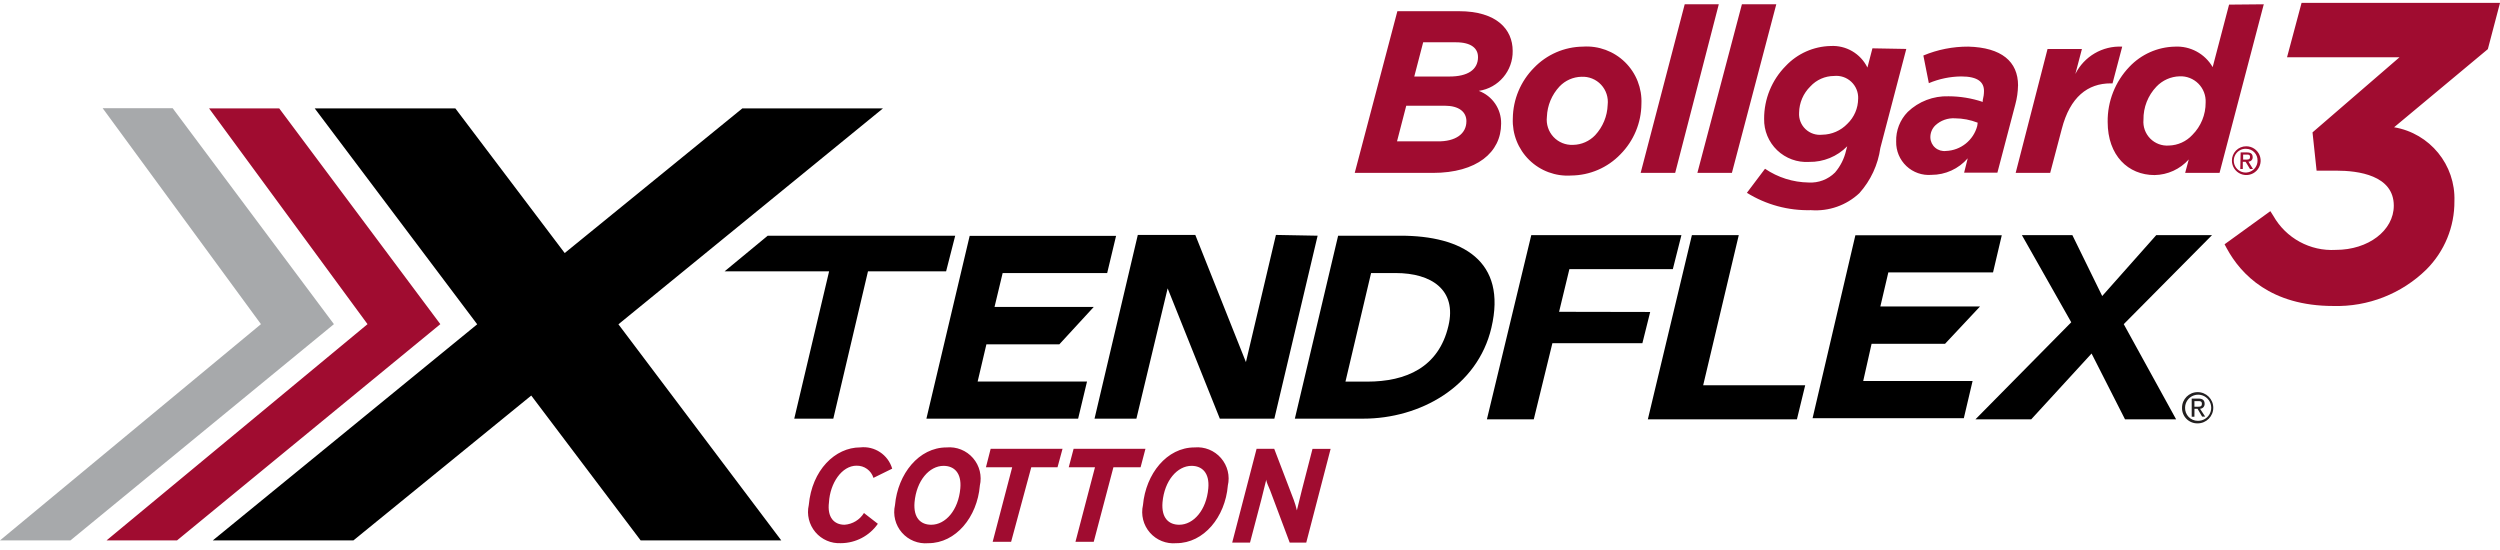
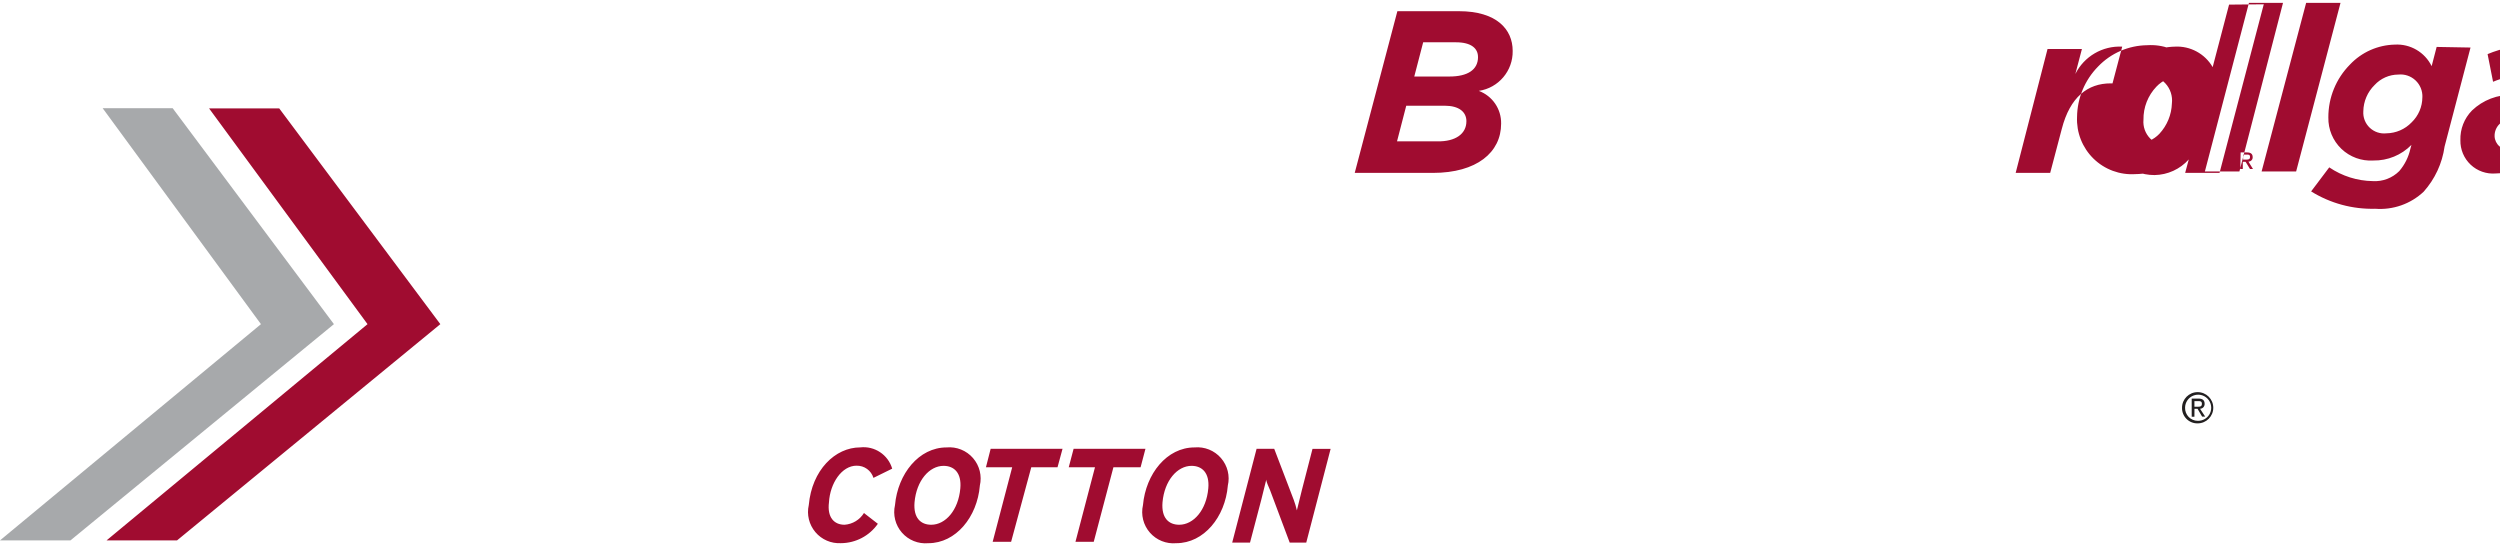
<svg xmlns="http://www.w3.org/2000/svg" fill="none" height="22" viewBox="0 0 100 22" width="100">
  <path d="m0 21.615h2.819l10.538-8.649-6.45-8.637h-2.8l6.331 8.637z" fill="#a7a9ab" />
-   <path d="m37.844 10.854h-3.125l-1.387 5.893h-1.562l1.394-5.893h-4.181l1.725-1.425h7.5zm4.531 2.918 1.375-1.494h-3.969l.325-1.356h4.181l.356-1.487h-5.856l-1.731 7.312h6.069l.356-1.487h-4.375l.35-1.487zm8.662-4.375-1.2 5.087-2.025-5.087h-2.3l-1.731 7.349h1.675l1.25-5.212 2.087 5.212h2.181l1.731-7.318zm8.619 3.712c-.556 2.369-2.862 3.637-5.125 3.637h-2.737l1.731-7.318h2.5c2.456 0 4.263 1 3.631 3.681zm-3.825-2.187h-.988l-1.025 4.343h.869c1.556 0 2.862-.569 3.25-2.231.344-1.444-.688-2.112-2.106-2.112zm-20.512-6.587h-5.625l-7.106 5.787-4.375-5.787h-5.625l6.5 8.637-10.575 8.643h5.625l7.112-5.793 4.375 5.793h5.625l-6.513-8.643zm39.544 9.418h2.938l1.4-1.494h-3.987l.319-1.362h4.188l.35-1.487h-5.856l-1.712 7.318h6.05l.35-1.487h-4.375zm-12.5-1.281.412-1.706h4.138l.344-1.362h-6.006l-1.775 7.368h1.875l.744-3.043h3.6l.312-1.25zm7.188-3.068h-1.875l-1.762 7.368h5.963l.331-1.362h-4.081zm18.931 0h-2.231l-2.163 2.437-1.194-2.437h-2.019l1.975 3.487-3.831 3.881h2.231l2.413-2.631 1.337 2.631h2.044l-2.094-3.806z" fill="#000" />
  <path d="m87.281 16.31c0-.345.28-.625.625-.625.345 0 .625.28.625.625s-.28.625-.625.625c-.167.004-.328-.061-.446-.179s-.183-.279-.179-.446zm.625.523c.213.008.41-.114.497-.308s.048-.423-.1-.577c-.148-.154-.374-.203-.572-.123-.198.08-.328.272-.328.485-.004.136.048.268.142.367.095.098.224.155.361.156zm-.129-.163h-.109v-.727h.272c.163 0 .245.068.245.204.004.052-.014.102-.048.141-.035.038-.083.061-.135.063l.204.312h-.122l-.183-.312h-.122zm.129-.401c.088 0 .17 0 .17-.116 0-.115-.082-.109-.156-.109h-.143v.224z" fill="#221f20" />
-   <path d="m11.169 4.336 6.444 8.63-10.531 8.649h-2.819l10.438-8.649-6.338-8.63zm40.906 15.267c-.05.206-.163.675-.2.812-.032-.142-.074-.282-.125-.419l-.781-2.043h-.706l-.975 3.75h.713l.45-1.712c.05-.206.169-.669.2-.806 0 .094.094.281.15.419l.787 2.1h.662l.975-3.75h-.725zm-17.812-.975c.309-.008.585.192.675.487l.75-.369c-.164-.557-.704-.916-1.281-.85-1 0-1.931.906-2.056 2.306-.087.382.011.783.264 1.083.253.3.632.463 1.024.442.588-.004 1.138-.292 1.475-.775l-.556-.431c-.168.272-.456.446-.775.469-.419 0-.7-.294-.625-.894.044-.769.512-1.469 1.106-1.469zm4.931.8c-.106 1.25-.956 2.3-2.062 2.3-.399.036-.791-.121-1.055-.423s-.366-.712-.277-1.102c.113-1.25.956-2.306 2.062-2.306.4-.037.794.121 1.058.425s.365.715.273 1.107zm-1.45-.794c-.569 0-1.087.587-1.163 1.462-.05.625.25.894.669.894.569 0 1.087-.581 1.163-1.456.056-.619-.25-.9-.669-.9zm1.694.056h1.05l-.781 2.981h.738l.806-2.981h1.05l.2-.737h-2.875zm3.506-.737-.194.737h1.05l-.781 2.981h.731l.787-2.981h1.087l.194-.737zm6.169 1.475c-.106 1.25-.956 2.3-2.062 2.3-.399.036-.791-.121-1.055-.423s-.366-.712-.277-1.102c.113-1.25.956-2.306 2.062-2.306.4-.037.794.121 1.058.425s.366.715.273 1.107zm-1.45-.794c-.569 0-1.087.587-1.163 1.462-.05.625.25.894.669.894.569 0 1.087-.581 1.163-1.456.056-.619-.25-.9-.669-.9zm11.488-14.999c.547.202.906.729.894 1.312 0 1.15-.975 1.969-2.731 1.969h-3.125l1.706-6.468h2.462c1.5 0 2.15.719 2.15 1.587.015.798-.566 1.484-1.356 1.6zm-.494 1.219c0-.381-.3-.625-.869-.625h-1.538l-.369 1.425h1.619c.719.013 1.156-.3 1.156-.8zm.463-2.575c0-.337-.263-.587-.881-.587h-1.312l-.356 1.369h1.406c.719 0 1.144-.262 1.144-.781zm25.381 1.056.388-1.469c-.787-.041-1.523.389-1.875 1.094l.263-1h-1.375l-1.275 4.956h1.381l.463-1.756c.331-1.287 1.044-1.825 1.956-1.825zm5.125 2.762h.25c.15 0 .231.056.231.187.004.047-.013.093-.045.127-.032.034-.077.054-.124.054l.181.294h-.119l-.175-.287h-.113v.287h-.1zm.1.287h.119c.081 0 .156 0 .156-.106s-.075-.094-.144-.094h-.131zm.825-6.212-1.769 6.743h-1.375l.144-.537c-.349.39-.845.617-1.369.625-1.056 0-1.875-.781-1.875-2.125-.011-.821.301-1.613.869-2.206.473-.499 1.125-.79 1.812-.806.62-.036 1.208.281 1.519.819l.656-2.5zm-2.325 3.931c.014-.282-.091-.556-.289-.756-.199-.2-.473-.307-.754-.294-.351.01-.683.158-.925.412-.34.356-.527.832-.519 1.325-.025.278.074.553.27.752.196.199.47.301.748.28.357-.009.696-.162.938-.425.343-.343.534-.809.531-1.294zm-22.569.056c-.006.754-.307 1.476-.838 2.012-.515.537-1.225.843-1.969.85-.623.042-1.234-.184-1.68-.621-.446-.437-.685-1.043-.657-1.666.009-.757.312-1.48.844-2.019.513-.535 1.221-.842 1.962-.85.624-.042 1.236.185 1.683.623.446.438.685 1.046.655 1.671zm-1.35.037c.035-.295-.061-.59-.263-.807s-.49-.333-.787-.318c-.332.008-.646.147-.875.387-.309.33-.489.76-.506 1.212-.035.295.061.59.263.807.203.217.49.333.787.318.334-.006.651-.146.881-.387.307-.331.485-.761.5-1.212zm25.538 1.656c.233-.003.445.136.536.351s.043.463-.121.629c-.164.166-.412.216-.627.127-.216-.089-.356-.299-.356-.532-.002-.152.058-.298.164-.406.107-.108.253-.169.404-.169zm0 .1c-.194-.008-.372.103-.452.28-.079.177-.043.384.091.524.134.14.34.184.52.112.18-.072.298-.247.298-.44.005-.124-.041-.245-.127-.335-.086-.09-.205-.14-.33-.14zm10.156-5.837h-7.938l-.581 2.175h4.5l-3.481 3.006.163 1.531h.8c.856 0 2.288.181 2.288 1.4 0 .994-1.019 1.769-2.319 1.769-1.025.061-1.995-.468-2.5-1.362l-.119-.187-1.831 1.325.087.162c.569 1.05 1.769 2.306 4.263 2.306 1.386.039 2.728-.487 3.719-1.456.727-.725 1.133-1.711 1.125-2.737.051-1.451-.981-2.715-2.413-2.956l3.75-3.125zm-32.612.056-1.762 6.743h1.381l1.744-6.743zm2.288 0-1.781 6.743h1.381l1.775-6.743zm11.044 3.25c-.004.253-.04.505-.106.75l-.719 2.737h-1.331l.144-.575c-.364.421-.893.662-1.45.662-.369.03-.733-.097-1.002-.351-.269-.254-.418-.61-.41-.98-.014-.442.153-.871.463-1.187.437-.419 1.026-.645 1.631-.625.465.001.928.077 1.369.225v-.069c.032-.12.049-.244.05-.369 0-.344-.231-.581-.912-.581-.445.005-.884.096-1.294.269l-.219-1.106c.57-.238 1.182-.359 1.8-.356 1.325.037 1.988.594 1.988 1.556zm-1.613 1.487c-.289-.113-.596-.172-.906-.175-.29-.018-.575.084-.787.281-.134.129-.206.308-.2.494.006.156.077.302.196.403.119.101.275.147.429.128.591-.022 1.099-.428 1.25-1zm-2.856-2.95-1.038 3.962c-.094.672-.386 1.3-.838 1.806-.521.489-1.225.736-1.938.681-.904.024-1.794-.217-2.562-.694l.725-.962c.515.35 1.121.541 1.744.55.393.024.778-.122 1.056-.4.219-.255.371-.56.444-.887l.044-.162c-.401.409-.953.635-1.525.625-.473.03-.936-.14-1.278-.467-.342-.328-.531-.784-.521-1.257-.003-.79.307-1.55.863-2.112.467-.496 1.113-.784 1.794-.8.621-.036 1.202.304 1.475.862l.2-.769zm-1.925 1.987c.01-.253-.09-.499-.275-.673-.185-.174-.436-.259-.688-.233-.361.001-.706.153-.95.419-.282.277-.444.654-.45 1.05-.017.246.077.487.256.657s.424.252.669.224c.381-.005.743-.163 1.006-.437.274-.263.43-.626.431-1.006z" fill="#a00c30" />
+   <path d="m11.169 4.336 6.444 8.63-10.531 8.649h-2.819l10.438-8.649-6.338-8.63zm40.906 15.267c-.05.206-.163.675-.2.812-.032-.142-.074-.282-.125-.419l-.781-2.043h-.706l-.975 3.75h.713l.45-1.712c.05-.206.169-.669.2-.806 0 .094.094.281.15.419l.787 2.1h.662l.975-3.75h-.725zm-17.812-.975c.309-.008.585.192.675.487l.75-.369c-.164-.557-.704-.916-1.281-.85-1 0-1.931.906-2.056 2.306-.087.382.011.783.264 1.083.253.3.632.463 1.024.442.588-.004 1.138-.292 1.475-.775l-.556-.431c-.168.272-.456.446-.775.469-.419 0-.7-.294-.625-.894.044-.769.512-1.469 1.106-1.469zm4.931.8c-.106 1.25-.956 2.3-2.062 2.3-.399.036-.791-.121-1.055-.423s-.366-.712-.277-1.102c.113-1.25.956-2.306 2.062-2.306.4-.037.794.121 1.058.425s.365.715.273 1.107zm-1.45-.794c-.569 0-1.087.587-1.163 1.462-.05.625.25.894.669.894.569 0 1.087-.581 1.163-1.456.056-.619-.25-.9-.669-.9zm1.694.056h1.05l-.781 2.981h.738l.806-2.981h1.05l.2-.737h-2.875zm3.506-.737-.194.737h1.05l-.781 2.981h.731l.787-2.981h1.087l.194-.737zm6.169 1.475c-.106 1.25-.956 2.3-2.062 2.3-.399.036-.791-.121-1.055-.423s-.366-.712-.277-1.102c.113-1.25.956-2.306 2.062-2.306.4-.037.794.121 1.058.425s.366.715.273 1.107zm-1.45-.794c-.569 0-1.087.587-1.163 1.462-.05.625.25.894.669.894.569 0 1.087-.581 1.163-1.456.056-.619-.25-.9-.669-.9zm11.488-14.999c.547.202.906.729.894 1.312 0 1.15-.975 1.969-2.731 1.969h-3.125l1.706-6.468h2.462c1.5 0 2.15.719 2.15 1.587.015.798-.566 1.484-1.356 1.6zm-.494 1.219c0-.381-.3-.625-.869-.625h-1.538l-.369 1.425h1.619c.719.013 1.156-.3 1.156-.8zm.463-2.575c0-.337-.263-.587-.881-.587h-1.312l-.356 1.369h1.406c.719 0 1.144-.262 1.144-.781zm25.381 1.056.388-1.469c-.787-.041-1.523.389-1.875 1.094l.263-1h-1.375l-1.275 4.956h1.381l.463-1.756c.331-1.287 1.044-1.825 1.956-1.825zm5.125 2.762h.25c.15 0 .231.056.231.187.004.047-.013.093-.045.127-.032.034-.077.054-.124.054l.181.294h-.119l-.175-.287h-.113v.287h-.1zm.1.287h.119c.081 0 .156 0 .156-.106s-.075-.094-.144-.094h-.131zm.825-6.212-1.769 6.743h-1.375l.144-.537c-.349.39-.845.617-1.369.625-1.056 0-1.875-.781-1.875-2.125-.011-.821.301-1.613.869-2.206.473-.499 1.125-.79 1.812-.806.62-.036 1.208.281 1.519.819l.656-2.5zm-2.325 3.931c.014-.282-.091-.556-.289-.756-.199-.2-.473-.307-.754-.294-.351.01-.683.158-.925.412-.34.356-.527.832-.519 1.325-.025.278.074.553.27.752.196.199.47.301.748.28.357-.009.696-.162.938-.425.343-.343.534-.809.531-1.294zc-.006.754-.307 1.476-.838 2.012-.515.537-1.225.843-1.969.85-.623.042-1.234-.184-1.68-.621-.446-.437-.685-1.043-.657-1.666.009-.757.312-1.48.844-2.019.513-.535 1.221-.842 1.962-.85.624-.042 1.236.185 1.683.623.446.438.685 1.046.655 1.671zm-1.35.037c.035-.295-.061-.59-.263-.807s-.49-.333-.787-.318c-.332.008-.646.147-.875.387-.309.33-.489.76-.506 1.212-.035.295.061.59.263.807.203.217.49.333.787.318.334-.006.651-.146.881-.387.307-.331.485-.761.5-1.212zm25.538 1.656c.233-.003.445.136.536.351s.043.463-.121.629c-.164.166-.412.216-.627.127-.216-.089-.356-.299-.356-.532-.002-.152.058-.298.164-.406.107-.108.253-.169.404-.169zm0 .1c-.194-.008-.372.103-.452.28-.079.177-.043.384.091.524.134.14.34.184.52.112.18-.072.298-.247.298-.44.005-.124-.041-.245-.127-.335-.086-.09-.205-.14-.33-.14zm10.156-5.837h-7.938l-.581 2.175h4.5l-3.481 3.006.163 1.531h.8c.856 0 2.288.181 2.288 1.4 0 .994-1.019 1.769-2.319 1.769-1.025.061-1.995-.468-2.5-1.362l-.119-.187-1.831 1.325.087.162c.569 1.05 1.769 2.306 4.263 2.306 1.386.039 2.728-.487 3.719-1.456.727-.725 1.133-1.711 1.125-2.737.051-1.451-.981-2.715-2.413-2.956l3.75-3.125zm-32.612.056-1.762 6.743h1.381l1.744-6.743zm2.288 0-1.781 6.743h1.381l1.775-6.743zm11.044 3.25c-.004.253-.04.505-.106.75l-.719 2.737h-1.331l.144-.575c-.364.421-.893.662-1.45.662-.369.03-.733-.097-1.002-.351-.269-.254-.418-.61-.41-.98-.014-.442.153-.871.463-1.187.437-.419 1.026-.645 1.631-.625.465.001.928.077 1.369.225v-.069c.032-.12.049-.244.05-.369 0-.344-.231-.581-.912-.581-.445.005-.884.096-1.294.269l-.219-1.106c.57-.238 1.182-.359 1.8-.356 1.325.037 1.988.594 1.988 1.556zm-1.613 1.487c-.289-.113-.596-.172-.906-.175-.29-.018-.575.084-.787.281-.134.129-.206.308-.2.494.006.156.077.302.196.403.119.101.275.147.429.128.591-.022 1.099-.428 1.25-1zm-2.856-2.95-1.038 3.962c-.094.672-.386 1.3-.838 1.806-.521.489-1.225.736-1.938.681-.904.024-1.794-.217-2.562-.694l.725-.962c.515.35 1.121.541 1.744.55.393.024.778-.122 1.056-.4.219-.255.371-.56.444-.887l.044-.162c-.401.409-.953.635-1.525.625-.473.03-.936-.14-1.278-.467-.342-.328-.531-.784-.521-1.257-.003-.79.307-1.55.863-2.112.467-.496 1.113-.784 1.794-.8.621-.036 1.202.304 1.475.862l.2-.769zm-1.925 1.987c.01-.253-.09-.499-.275-.673-.185-.174-.436-.259-.688-.233-.361.001-.706.153-.95.419-.282.277-.444.654-.45 1.05-.017.246.077.487.256.657s.424.252.669.224c.381-.005.743-.163 1.006-.437.274-.263.43-.626.431-1.006z" fill="#a00c30" />
</svg>